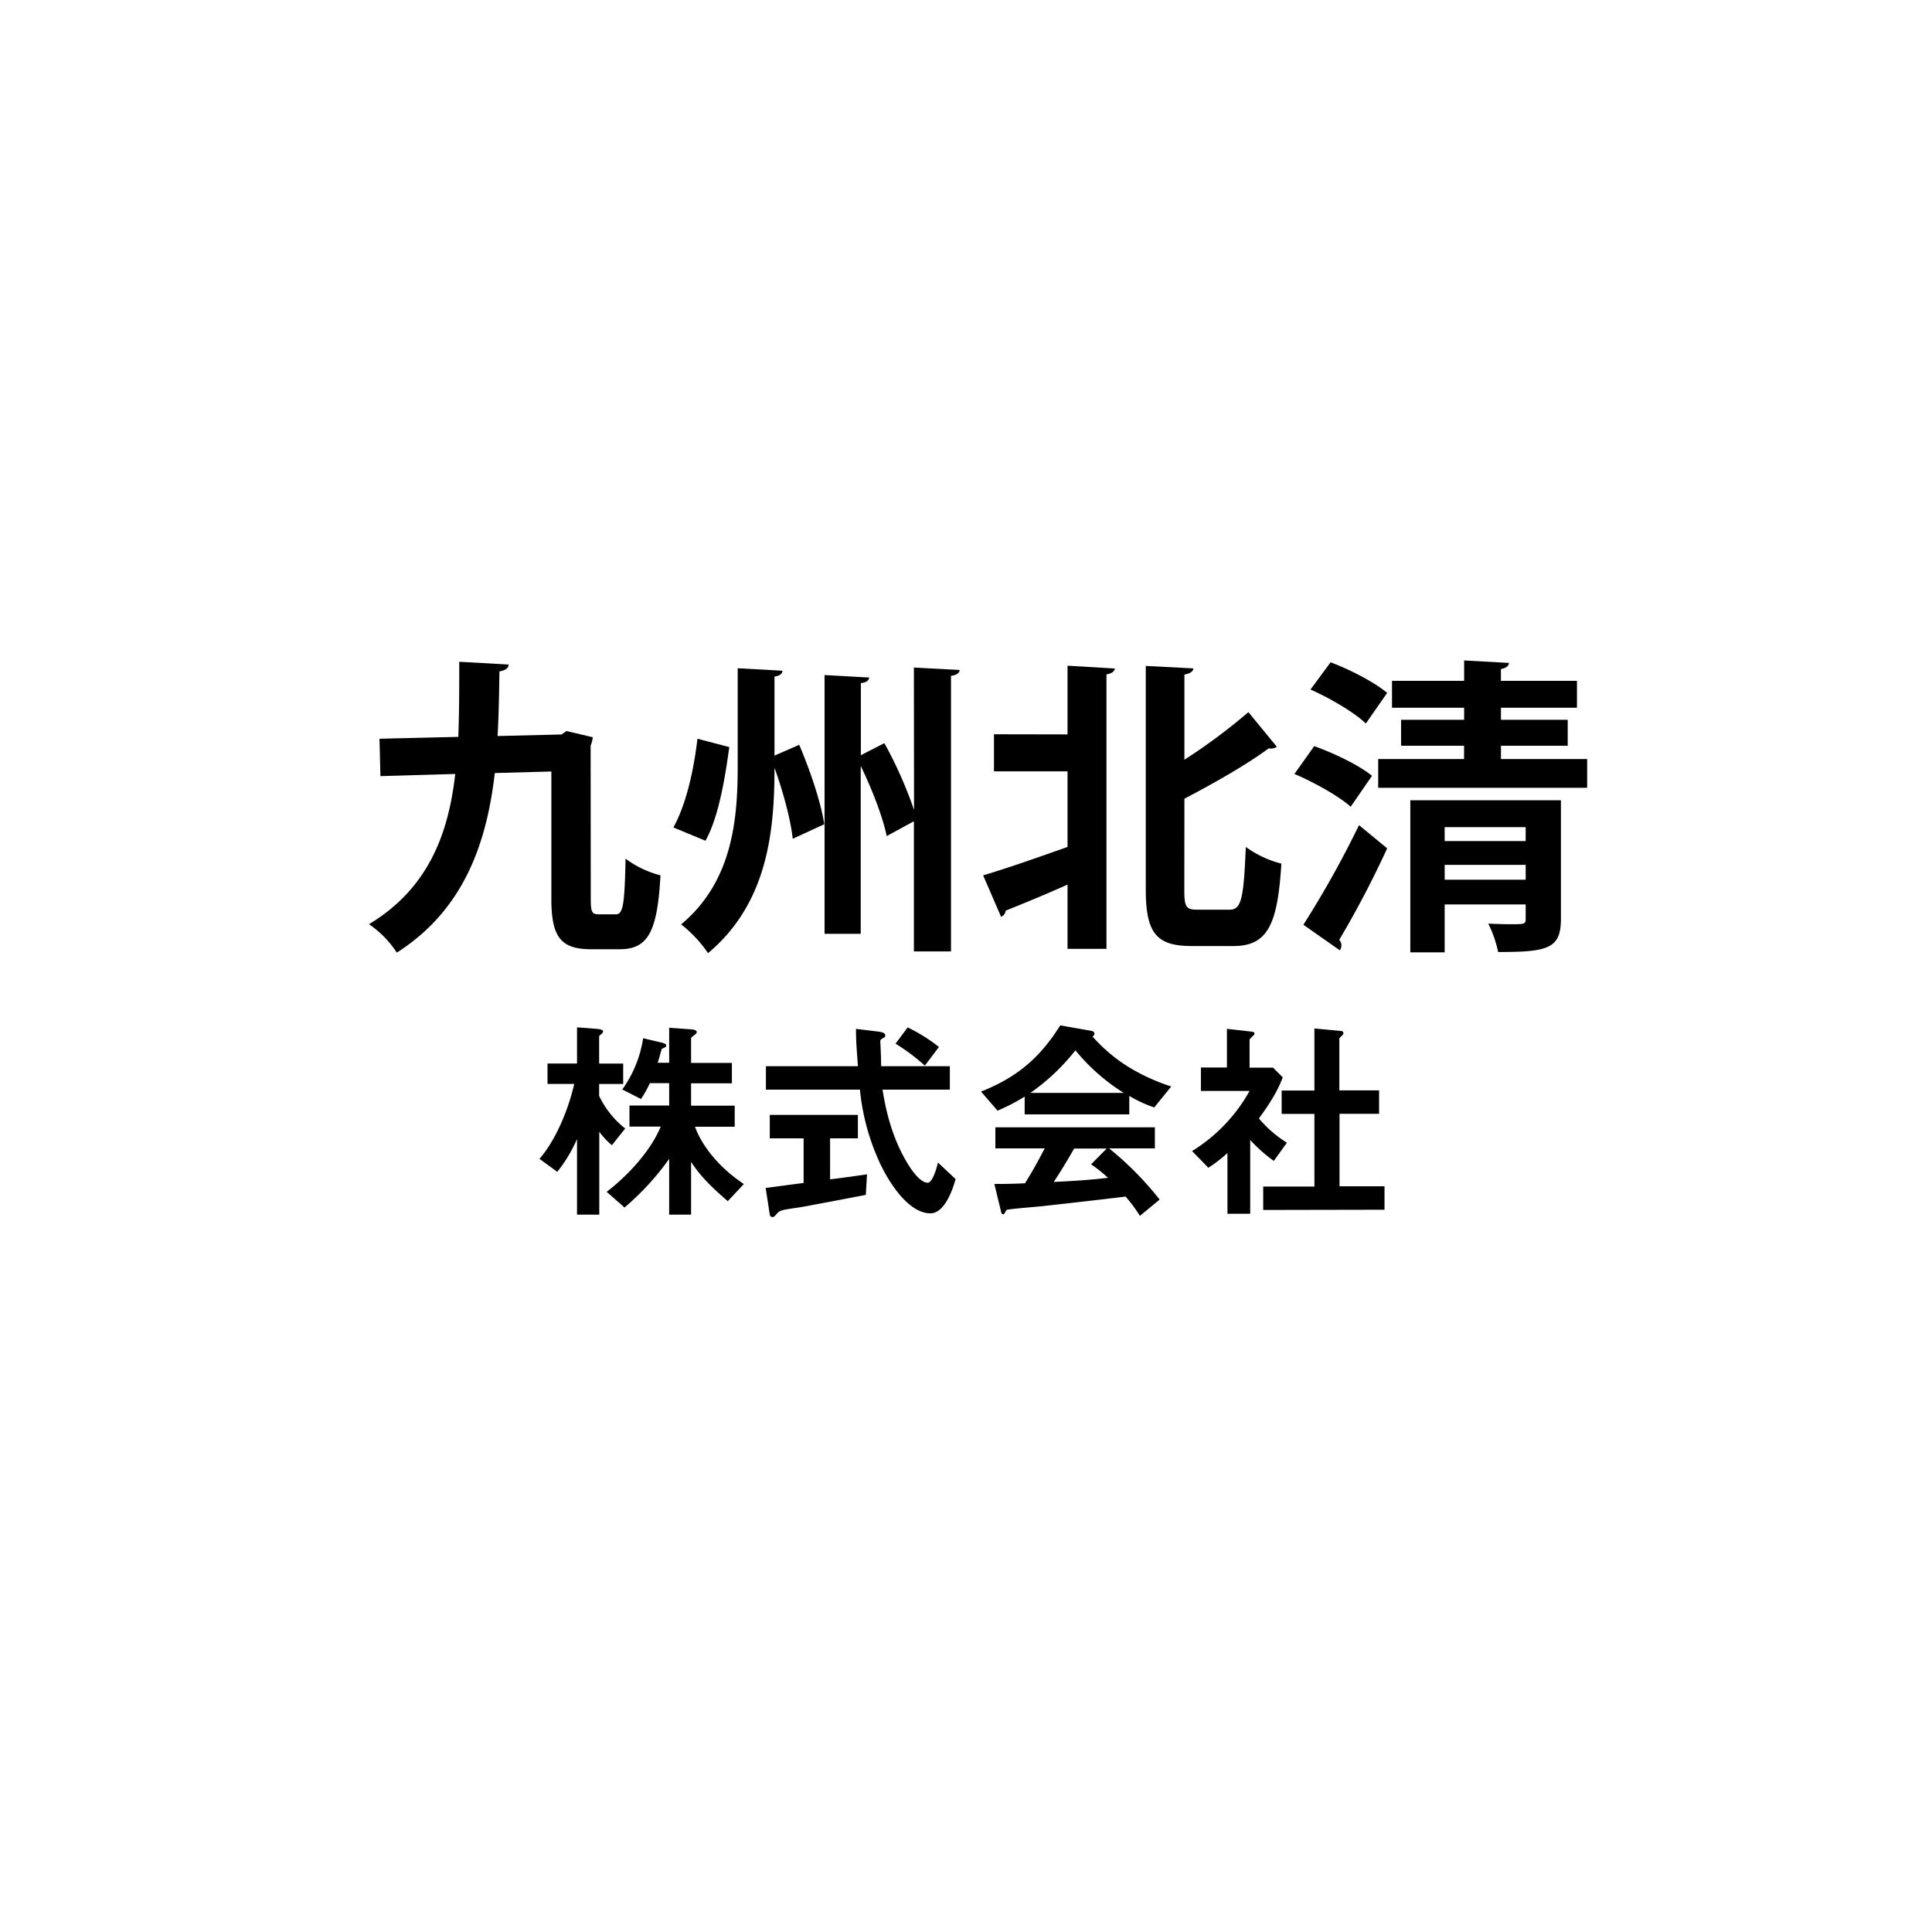
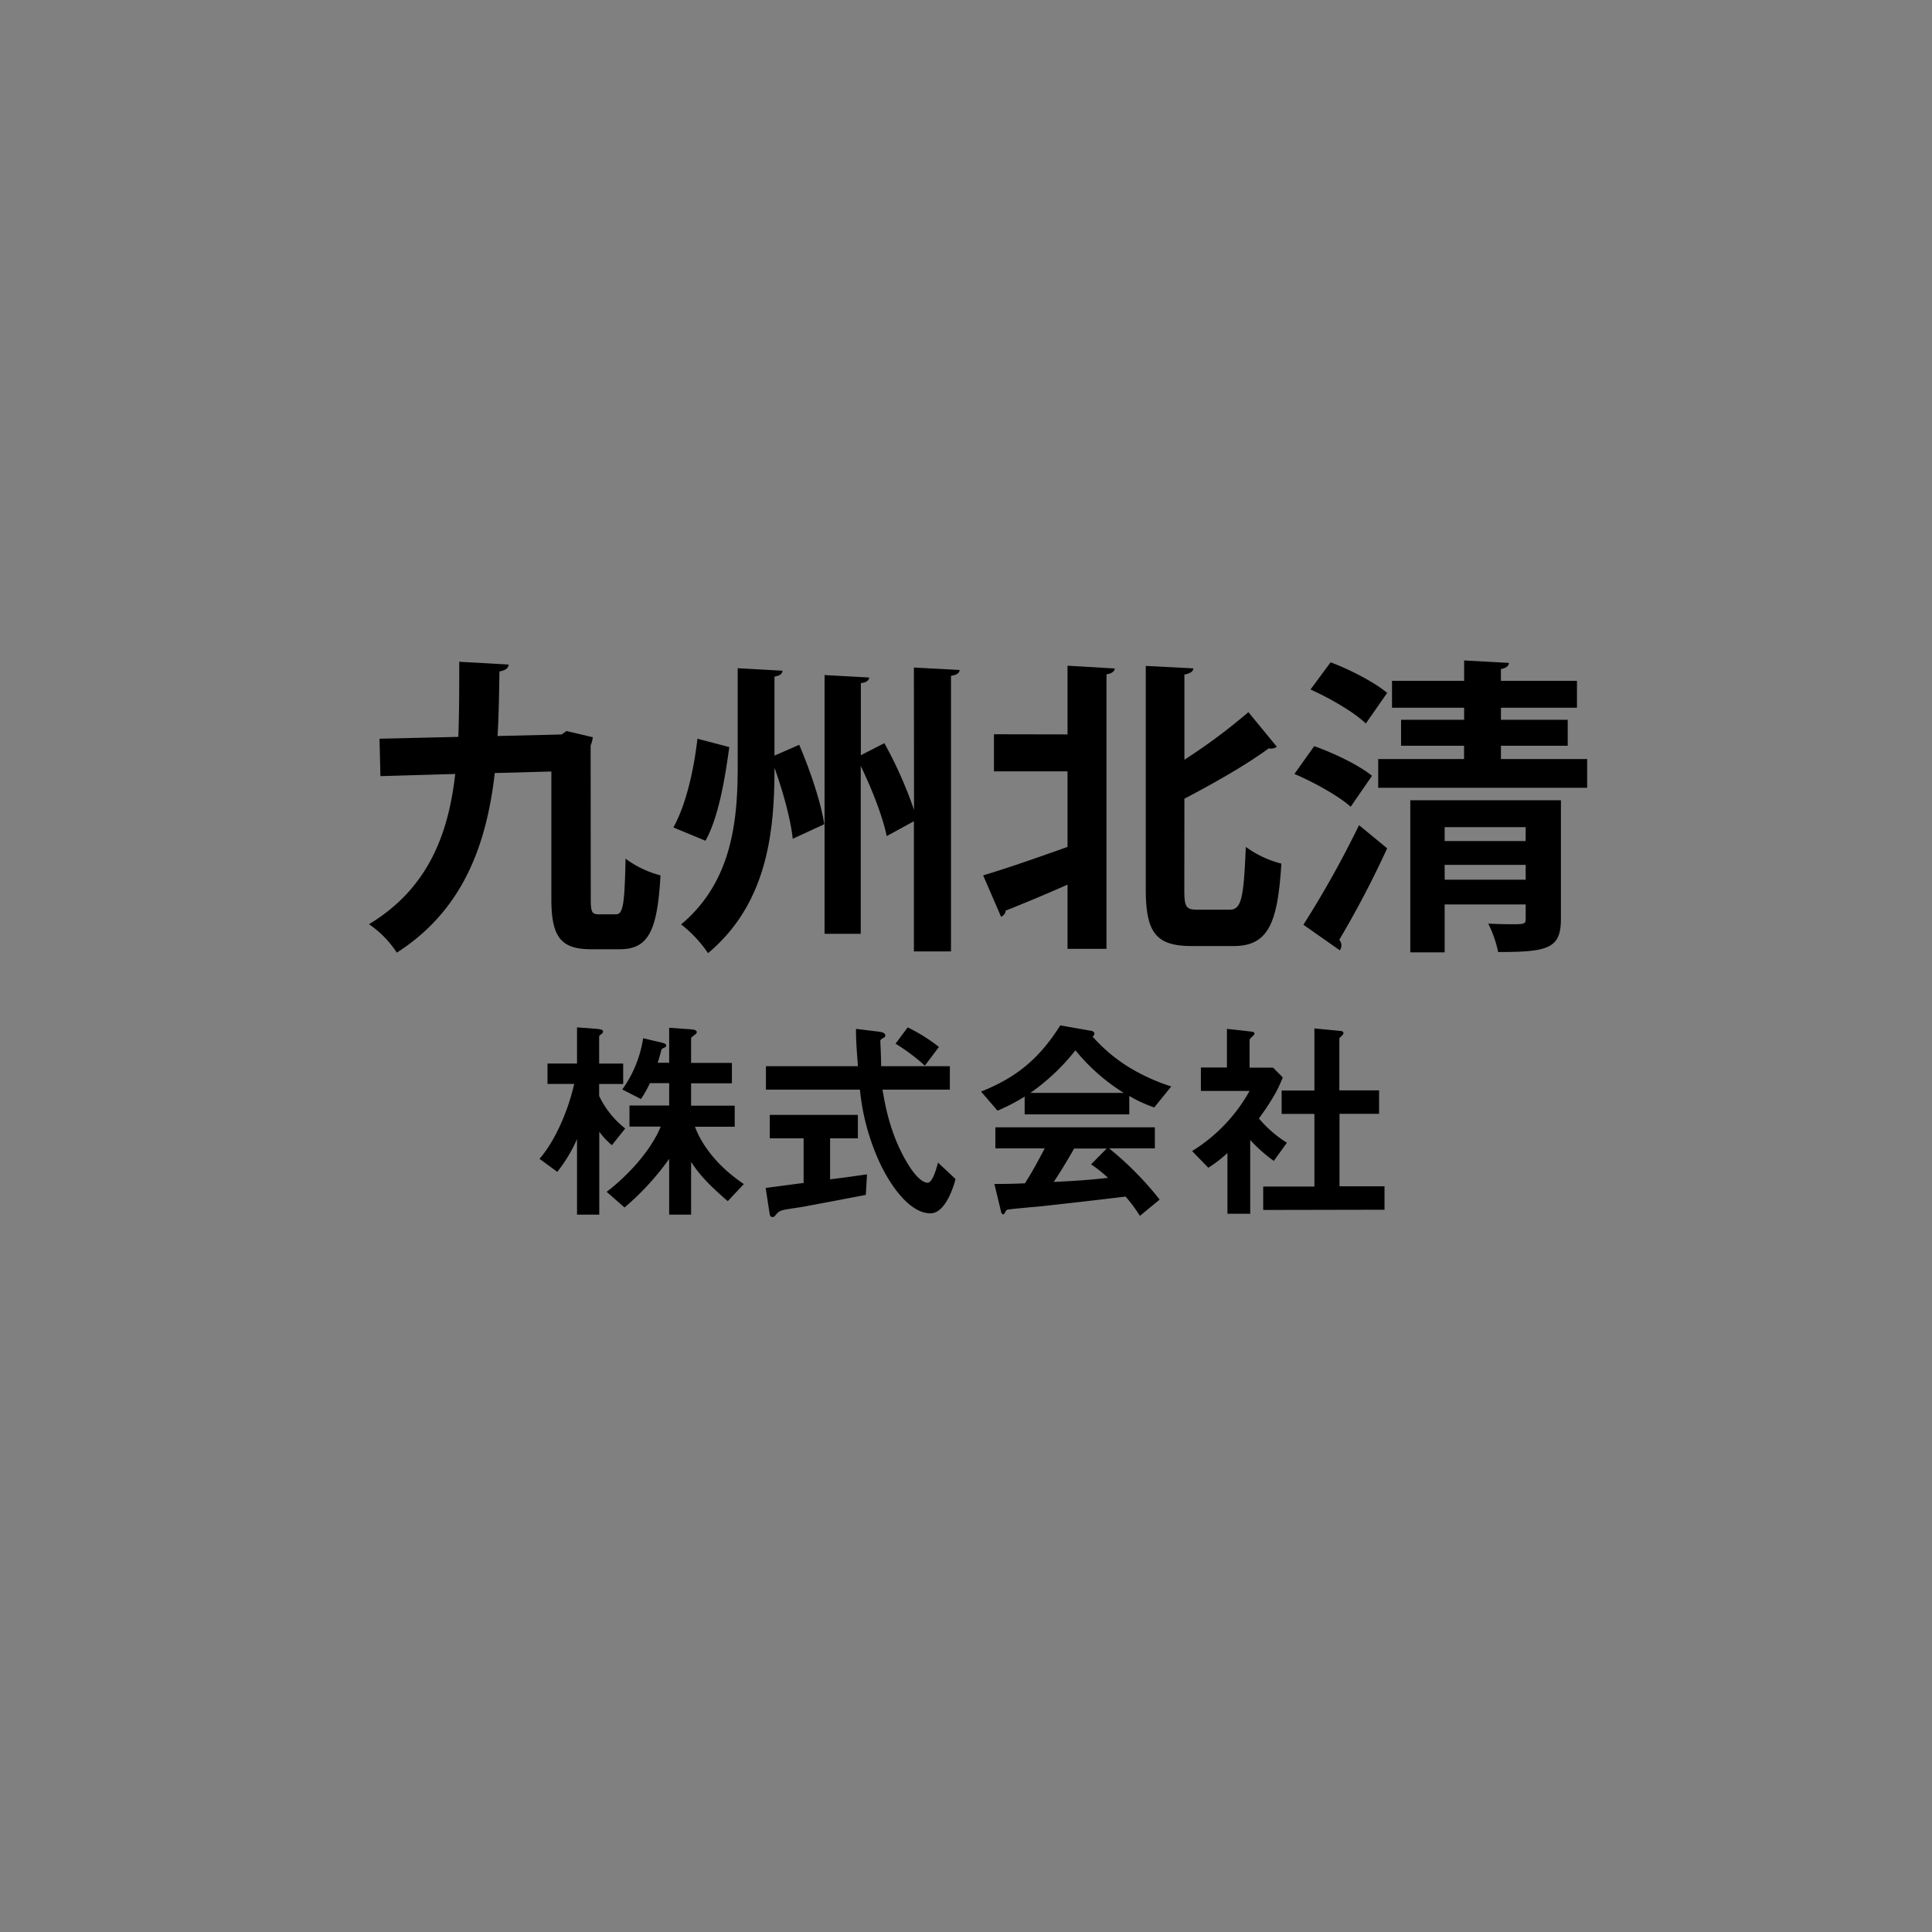
<svg xmlns="http://www.w3.org/2000/svg" viewBox="0 0 562.5 562.5">
  <rect x="0" y="0" width="562.5" height="562.5" fill="#808080" stroke="none" />
  <defs>
    <style>.cls-1{fill:#fff;stroke:#fff;stroke-miterlimit:10;stroke-width:1px;}</style>
  </defs>
  <g id="レイヤー_2" data-name="レイヤー 2">
    <g id="レイヤー_1-2" data-name="レイヤー 1">
-       <rect class="cls-1" x="0.5" y="0.5" width="561.5" height="561.5" />
      <path d="M172,261.79c0,3.78.36,4.41,2.34,4.41h5c2.07,0,2.52-2.88,2.79-16.2a29.38,29.38,0,0,0,10.17,4.86c-.9,16.2-3.51,21.51-11.88,21.51h-8.28c-8.73,0-11.61-3.42-11.61-14.58V224.62l-16.47.45c-2.34,20.16-8.82,39.69-28.53,52.29a29.47,29.47,0,0,0-8.1-8.28c17.19-10.35,23.13-26.19,25.11-43.74l-21.78.63-.27-10.89,22.95-.54c.27-7.2.27-14.58.27-21.87l14.4.81c-.09,1.08-1,1.71-2.7,2-.09,6.12-.18,12.42-.54,18.81l18.63-.45,1.44-1,7.65,1.8a8.69,8.69,0,0,1-.63,2.43Z" />
      <path d="M196.06,240.91c3.69-6.66,5.94-16.65,7-25.83l9.27,2.43c-1.26,9.27-3.15,20.52-6.93,27.27ZM225.49,220l7.2-3.15c3.24,7.56,6.39,17,7.29,23.13l-9.18,4.23c-.54-5.31-2.7-13.41-5.22-20.43h-.09c0,18.63-2.16,39.33-19.35,53.73a36.52,36.52,0,0,0-7.83-8.37c14.85-12.42,16.47-30.24,16.47-46V194.56l13.05.72c-.09.9-.72,1.44-2.34,1.71Zm40.59-25.65,13.32.72c-.09.9-.81,1.44-2.52,1.71V277h-10.8V239.11l-7.92,4.32c-1.08-5.4-4.23-13.59-7.56-20.43v48.87H240.07V196.54l13,.72c-.09.81-.72,1.44-2.43,1.62v21l6.84-3.51a121.53,121.53,0,0,1,8.64,19.44Z" />
      <path d="M310.81,213.82v-20l13.77.81c-.09.81-.81,1.44-2.43,1.71v79.92H310.81V257.56c-6.75,3-13.23,5.67-18,7.56a2.19,2.19,0,0,1-1.35,1.8l-5.22-12.06c6.12-1.8,15.39-5,24.57-8.28v-22H289.39v-10.8Zm34,45.27c0,5,.54,5.76,3.78,5.76h9.45c3.51,0,4.05-3.69,4.68-18.27a30.18,30.18,0,0,0,10.35,4.86c-1.08,17.37-3.78,24-13.95,24H347c-10.35,0-13.41-3.78-13.41-16.56v-65l13.86.72c-.09.9-.81,1.44-2.61,1.8V221.2a170,170,0,0,0,18.63-13.86l8.28,10.08a2.87,2.87,0,0,1-2.34.45c-6.48,4.77-15.66,10-24.57,14.67Z" />
      <path d="M382.63,217.24c5.67,2,13.14,5.58,16.83,8.64l-6.21,9c-3.42-3.06-10.62-7.11-16.38-9.54Zm-3.15,52a292.17,292.17,0,0,0,16.2-29l8.19,6.75a287.09,287.09,0,0,1-13.95,26.64,2.47,2.47,0,0,1,.63,1.62,2.72,2.72,0,0,1-.45,1.44Zm7.92-76.41c5.58,2.07,12.87,5.85,16.47,8.91l-6.21,8.91c-3.33-3.24-10.44-7.38-16.11-9.9ZM437,221H462.1v8.37H401.26V221h25v-3.87H407.92v-7.56h18.36v-3.51h-21v-7.83h21v-5.94l13.05.72c-.09.9-.72,1.44-2.34,1.8v3.42h22.14v7.83H437v3.51h19.44v7.56H437Zm17.46,12v34.56c0,8.64-3.78,9.62-18.27,9.62a34.87,34.87,0,0,0-2.88-8.27c2.07.09,4.5.18,6.39.18,4.05,0,4.5,0,4.5-1.53v-4.23H420.61v13.95h-10V233Zm-10.26,7.83H420.61v4.05h23.58Zm-23.58,15.3h23.58V251.8H420.61Z" />
      <path d="M178.15,333.42a22.65,22.65,0,0,1-3.67-3.92v24.14H168v-22a42.88,42.88,0,0,1-5.75,9.54l-5.18-3.79c4.29-4.86,8.21-13.46,10.11-21.8h-7.77v-5.94H168V299.11l5.75.44c.51.07,1.83.13,1.83.76a1,1,0,0,1-.5.76c-.26.19-.64.51-.64.69v7.9h7v5.94h-7v3.48a26.62,26.62,0,0,0,7.59,9.48Zm33.74,16.3c-6.06-5.24-8.4-8-10.68-11.43v15.35h-6.38V337.4a77.24,77.24,0,0,1-13,14.16L176.63,347c5.63-4.3,12.7-11.57,15.74-19h-9.1v-6.13h11.56v-6.51h-5.62a32.9,32.9,0,0,1-2.59,4.62l-5.44-2.78a34.54,34.54,0,0,0,6.07-14.92l5.37,1.27c1.33.31,1.33.63,1.33.82,0,.38-.13.5-.64.69-.12.07-.69.32-.69.45-.51,1.83-.76,2.78-1.14,3.91h3.35V299.24l6.32.44c.5.06,1.71.13,1.71.82a.86.86,0,0,1-.51.7c-1,.82-1.14.88-1.14,1.2v7.07h11.88v5.94H201.21v6.51h12.7v6.13H202.35c1.58,4.42,5.81,11.06,14.22,16.68Z" />
      <path d="M252.08,347.89c-5.5,1.07-18.33,3.48-18.39,3.48-.63.12-3.73.56-4.42.69-1.45.25-2.34.44-3,1.2-.83.95-.89,1.08-1.33,1.08a.79.79,0,0,1-.82-.7l-1.2-7.77c3.47-.44,5.68-.76,11.05-1.45v-13h-9.85v-6.82h25.65v6.82h-8.09v11.94c4.11-.5,5.44-.69,10.75-1.45Zm18.83,5.37c-6.83,0-12.83-10.23-15.17-15.61a65.92,65.92,0,0,1-5.37-20.4H223v-6.83h26.79c-.38-5.05-.57-7.27-.57-10.87l5.69.7c1.77.19,2.84.38,2.84,1.26,0,.32-.19.51-.69.76-.7.38-.76.63-.76.88.19,3.8.19,4.74.25,7.27h20v6.83H256.94c.7,4.1,2.15,12.95,7.21,21.35,2.4,4,4.48,5.75,5.94,5.75s2.65-4.42,3-5.87l5.12,4.8C277.73,345.17,275.33,353.26,270.91,353.26Zm-1.64-43a56.17,56.17,0,0,0-8.54-6.39l3.54-4.74a49.13,49.13,0,0,1,9.1,5.69Z" />
      <path d="M336.06,322.43a38.31,38.31,0,0,1-7.27-3.35v5.37H298.33v-5.18a55.83,55.83,0,0,1-7.9,4.1l-4.8-5.56c10.74-4.23,17.31-10.11,23.06-19.27l9,1.58c.51.06.95.38.95.82a.89.89,0,0,1-.57.82,47.11,47.11,0,0,0,10.68,9,57.15,57.15,0,0,0,12.26,5.56ZM331.88,354a42.84,42.84,0,0,0-4.17-5.62c-8.65,1.07-22.87,2.65-24.7,2.84-1.33.13-8,.69-9.54.95a.78.78,0,0,0-.63.44c-.38.76-.57.95-.76.95a.73.73,0,0,1-.57-.57l-2-8.28c4,0,5.75-.06,8.91-.19,1.58-2.53,2.9-4.74,5.75-10.17H289.8v-6.13h46.44v6.13H322.91a93.1,93.1,0,0,1,14.72,14.91Zm-18.76-48.21A61.62,61.62,0,0,1,300,318.19h27.17A57.33,57.33,0,0,1,313.12,305.81ZM317.67,339l4.55-4.61h-9.48c-3,5.24-4.8,8-5.94,9.73,5.31-.25,10.55-.57,15.8-1.2A39.7,39.7,0,0,0,317.67,339Z" />
      <path d="M370.87,338A43.88,43.88,0,0,1,364,331.9v21.49h-6.63V335.7a40.24,40.24,0,0,1-5.56,4.29l-4.74-4.86a47.83,47.83,0,0,0,16.74-17.51H349.64V310.8h7.58V299.55l7.33.82c.38.07.7.26.7.57a1,1,0,0,1-.44.64c-.89.88-1,1-1,1.26v8h6.83l2.84,2.84c-.95,2.41-2.34,5.69-6.95,11.95a34.28,34.28,0,0,0,8.15,7.07Zm-3.09,14.28v-6.82h14.91V324.32h-9.54V317.5h9.54V299.43l7.77.75a.69.69,0,0,1,.69.57,1,1,0,0,1-.31.64c-.51.5-.89.82-.89,1.07v15h11.57v6.82H390v21.11H403.1v6.82Z" />
    </g>
  </g>
</svg>